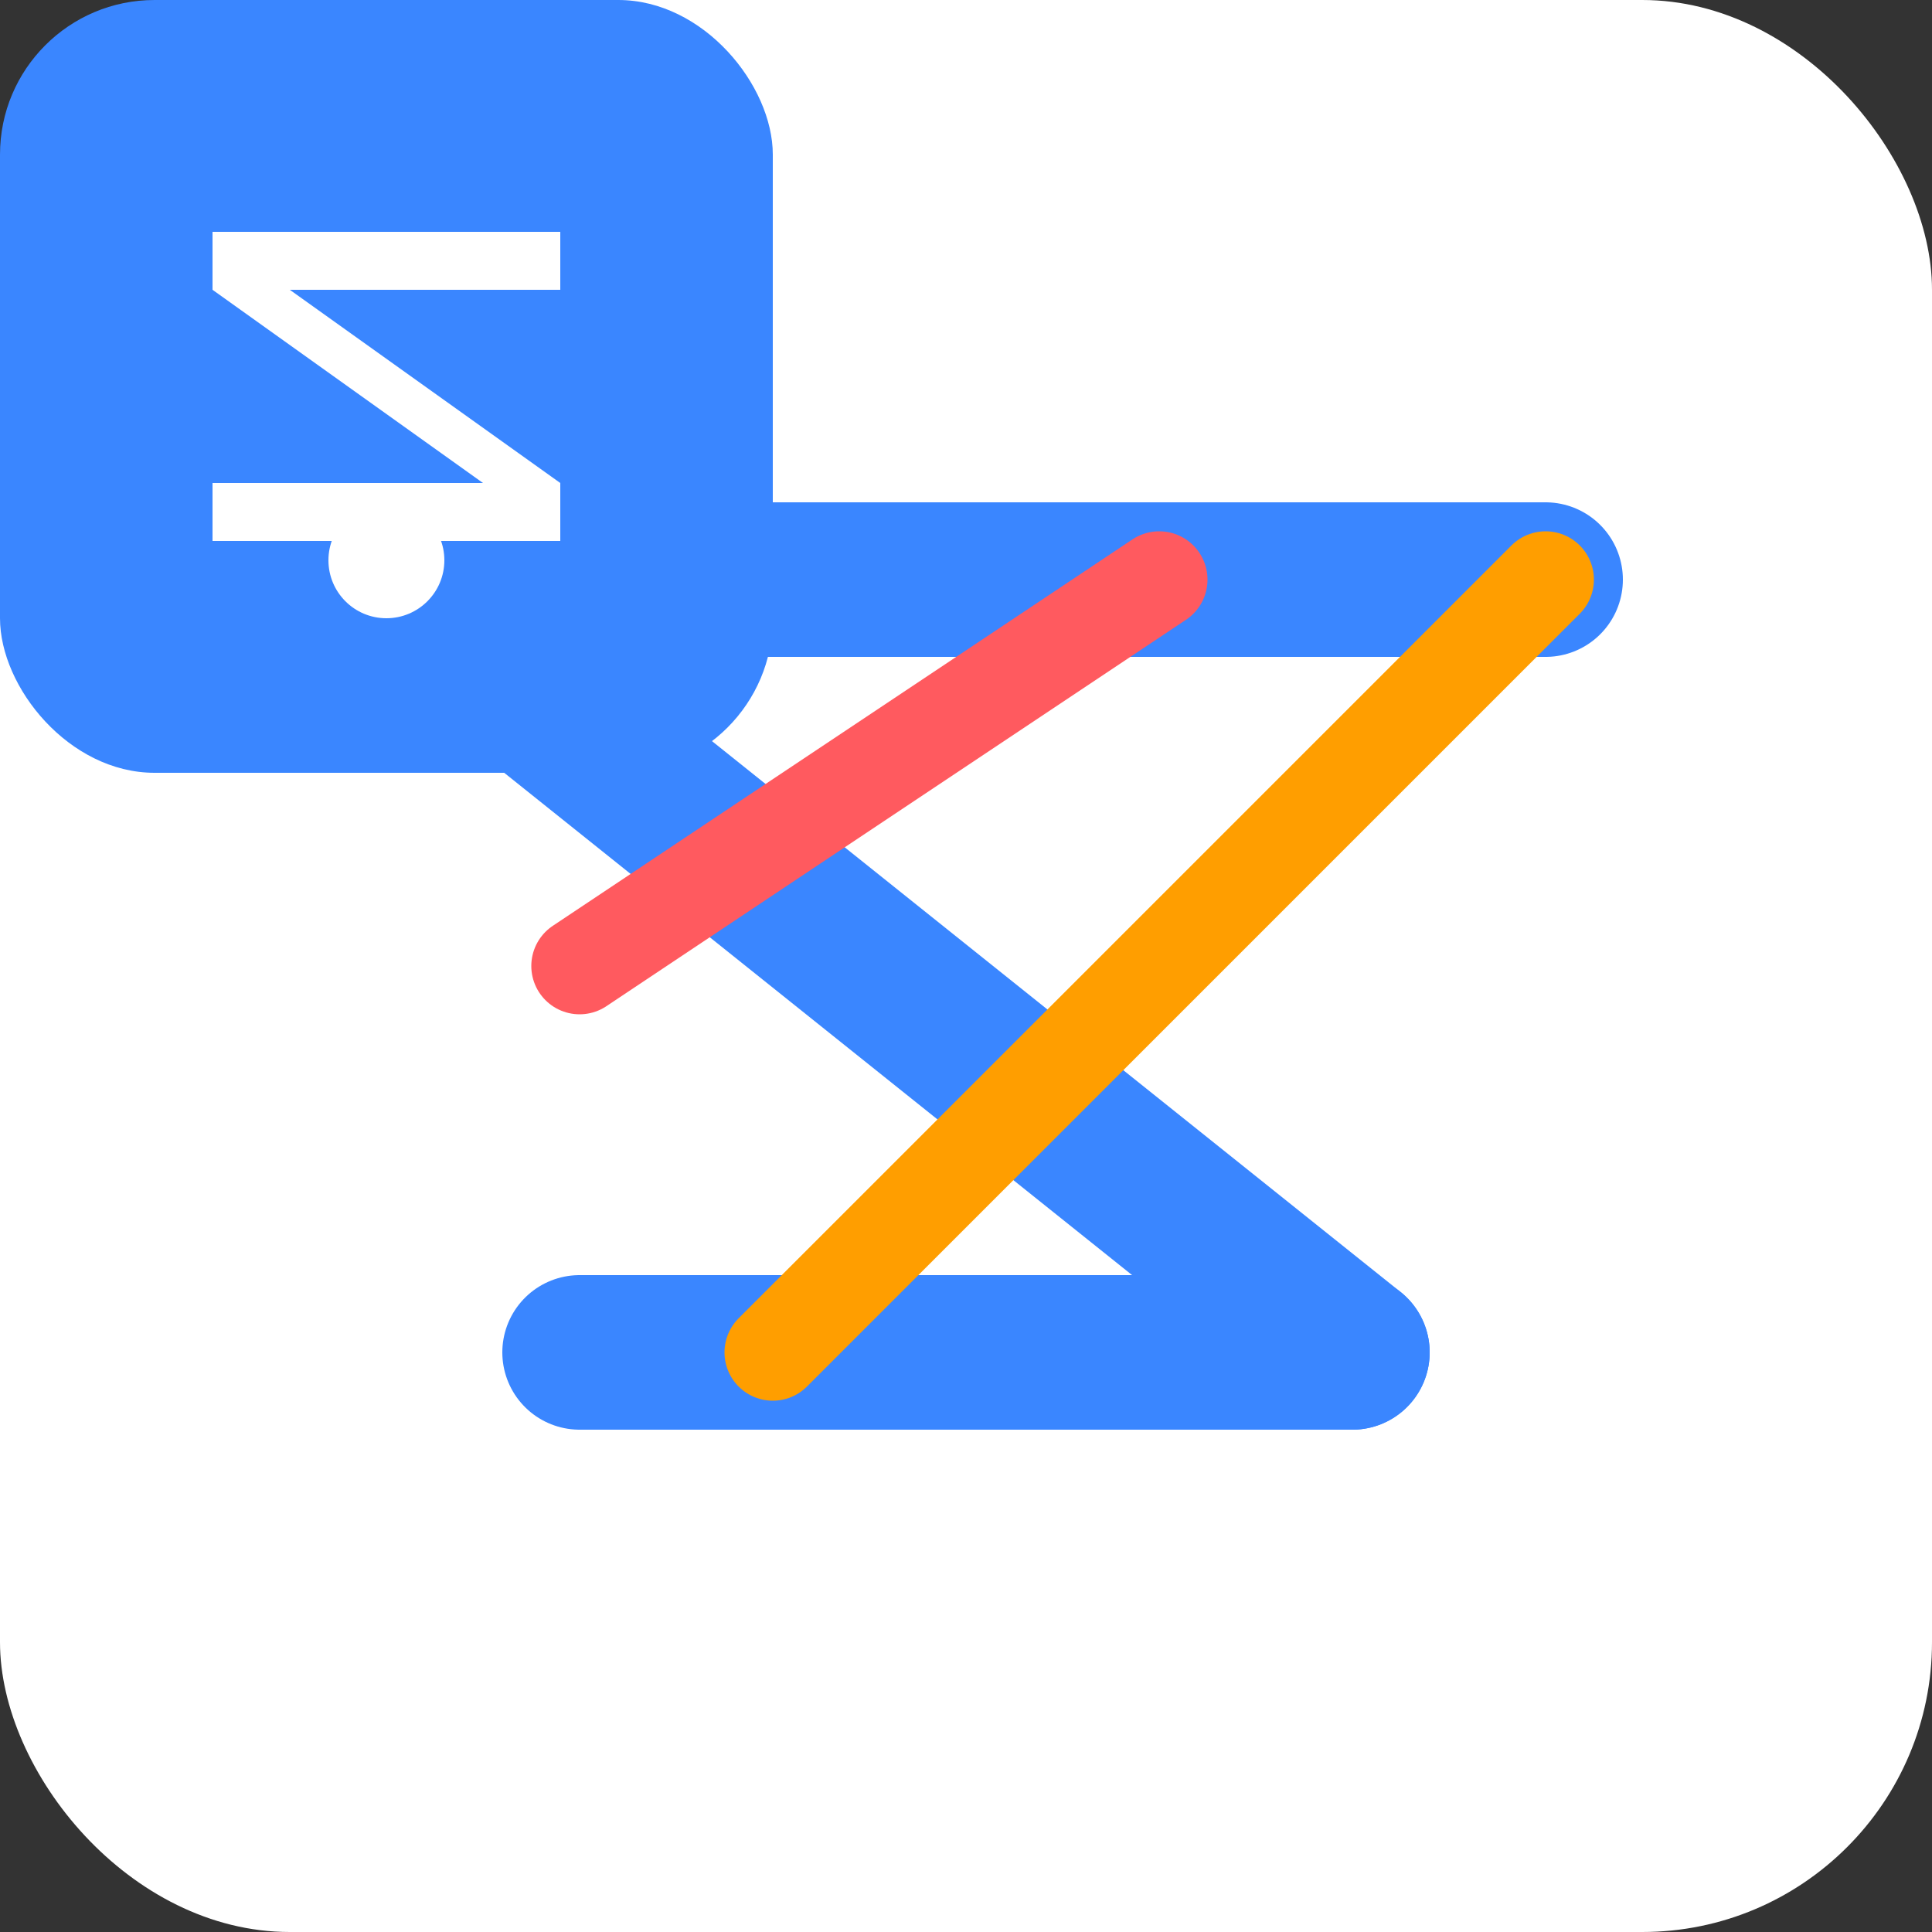
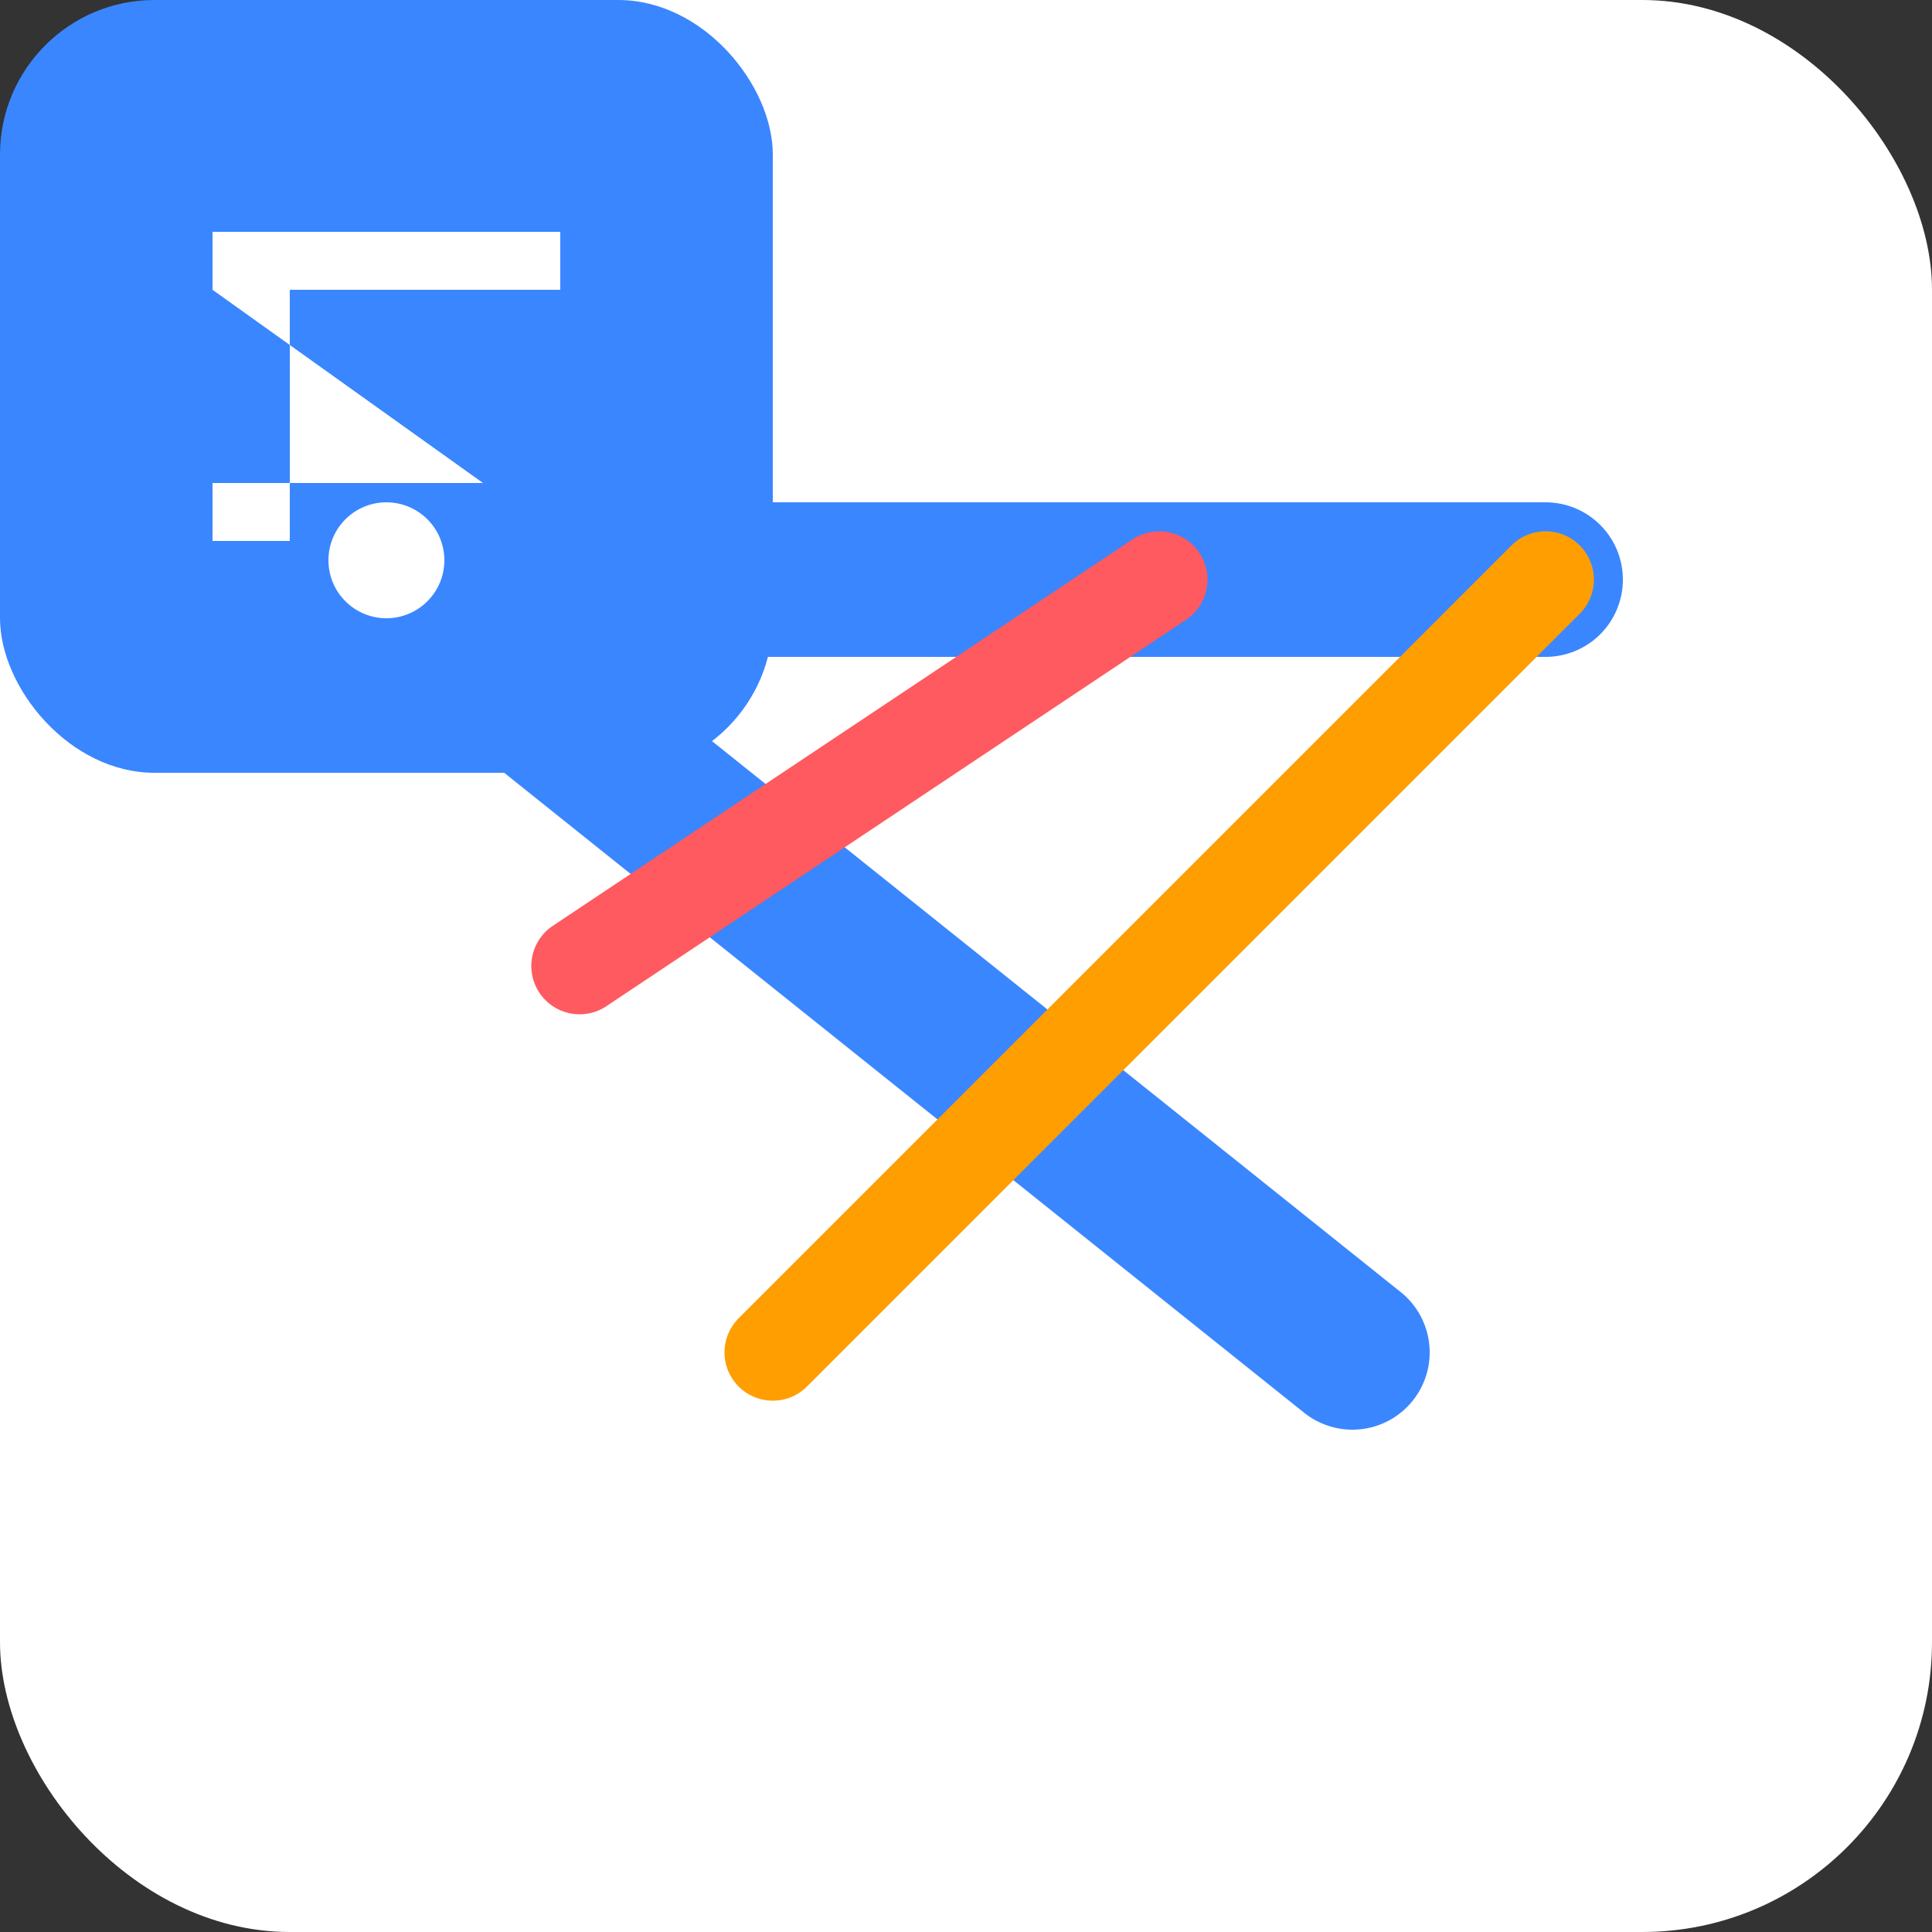
<svg xmlns="http://www.w3.org/2000/svg" width="100" height="100" viewBox="0 0 100 100" fill="none">
  <rect x="0" y="0" width="100" height="100" fill="#333333" stroke="none" />
  <rect width="100" height="100" rx="15" fill="white" />
  <path d="M20 30H80" stroke="#3A86FF" stroke-width="8" stroke-linecap="round" />
-   <path d="M30 70H70" stroke="#3A86FF" stroke-width="8" stroke-linecap="round" />
  <path d="M20 30L70 70" stroke="#3A86FF" stroke-width="8" stroke-linecap="round" />
  <path d="M30 50L60 30" stroke="#FF5A5F" stroke-width="5" stroke-linecap="round" />
  <path d="M40 70L80 30" stroke="#FF9E00" stroke-width="5" stroke-linecap="round" />
  <svg width="40" height="40" viewBox="0 0 40 40" fill="none">
    <rect width="40" height="40" rx="8" fill="#3A86FF" />
-     <path d="M11 12H29V15H15L29 25V28H11V25H25L11 15V12Z" fill="white" />
+     <path d="M11 12H29V15H15V28H11V25H25L11 15V12Z" fill="white" />
    <path d="M20 32C18.343 32 17 30.657 17 29C17 27.343 18.343 26 20 26C21.657 26 23 27.343 23 29C23 30.657 21.657 32 20 32Z" fill="white" />
  </svg>
</svg>